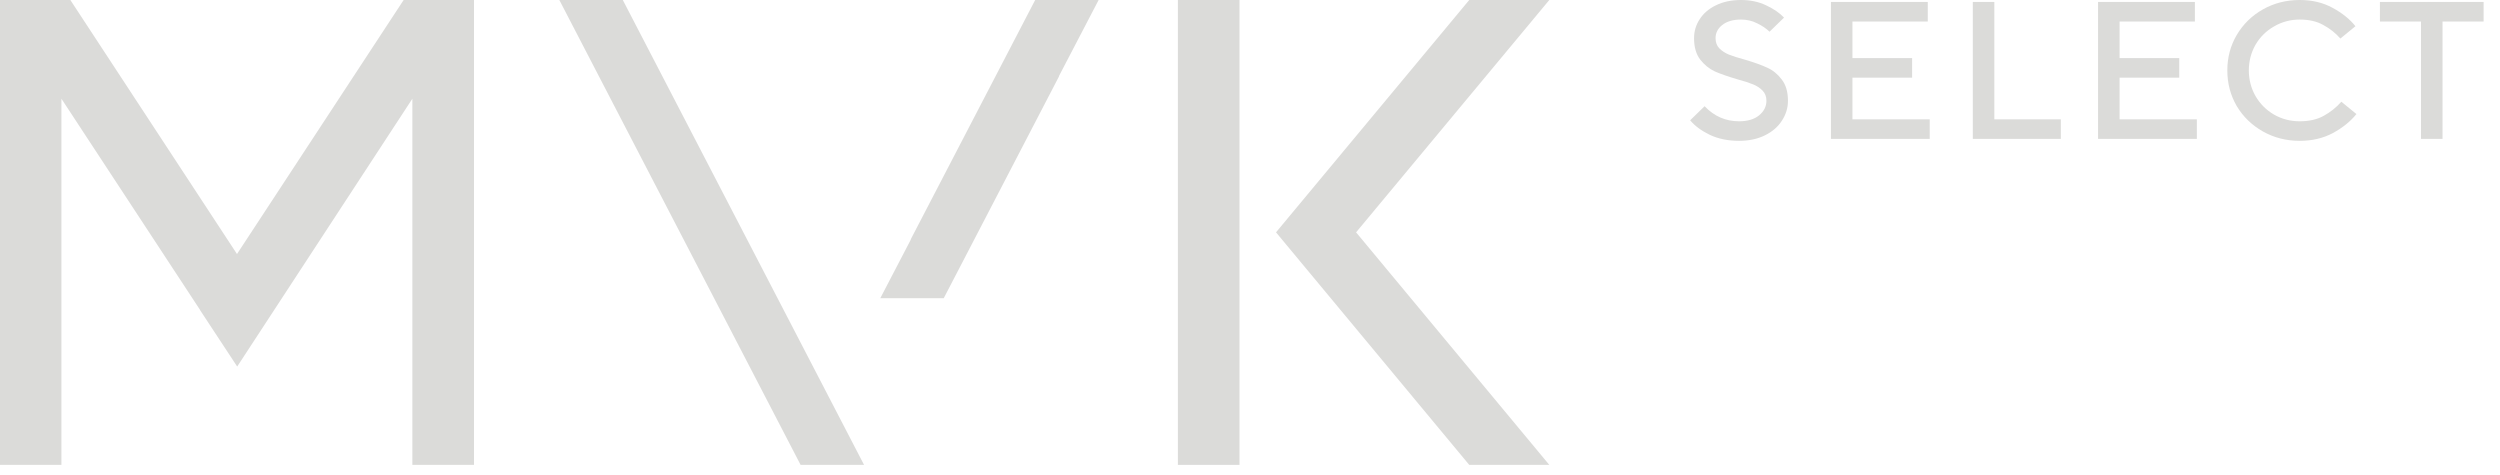
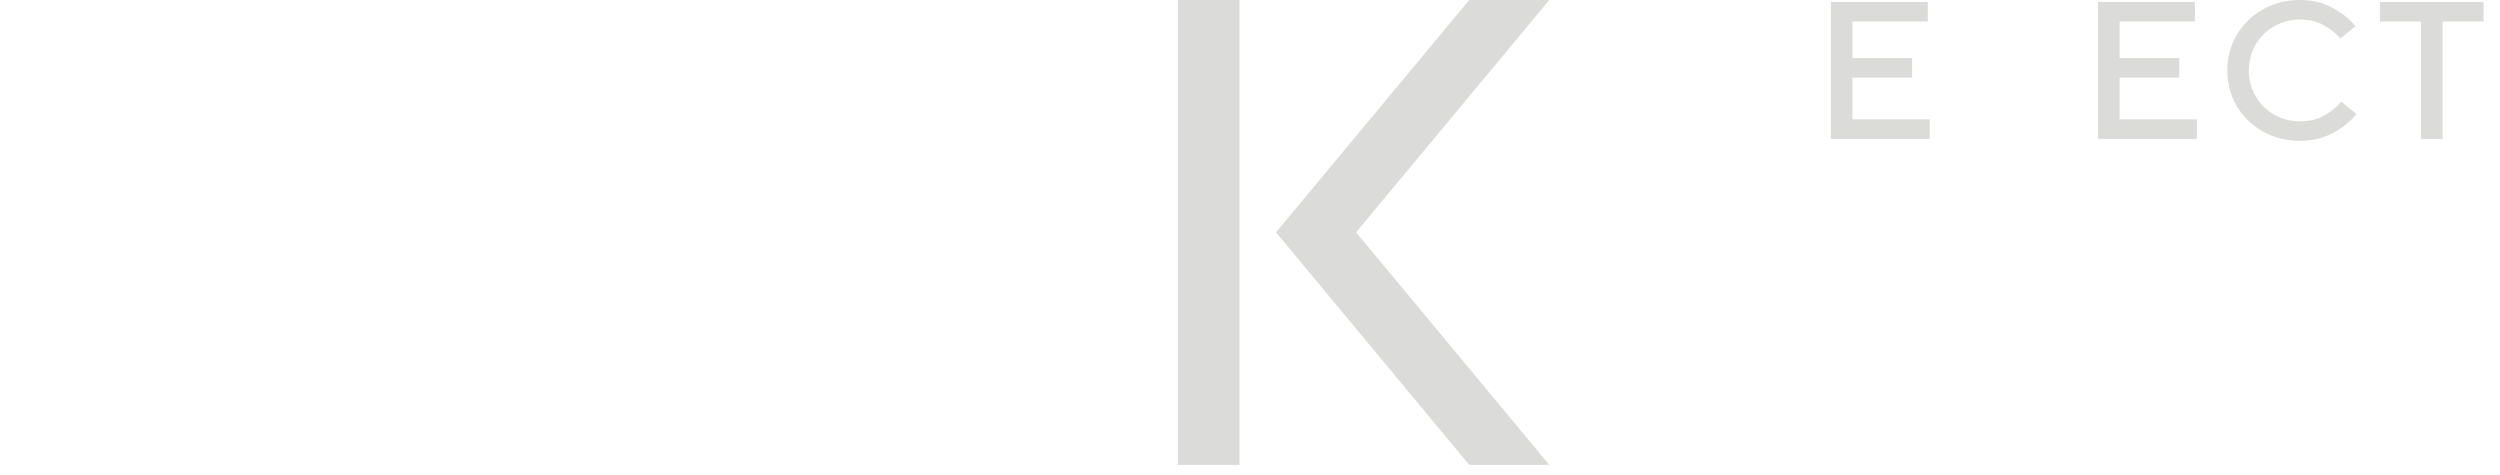
<svg xmlns="http://www.w3.org/2000/svg" width="142" height="27" viewBox="0 0 142 27" fill="none">
-   <path d="M13.461 14.429L3.996 0H0V26.405H3.489V5.608L11.366 17.607V17.618L13.473 20.82L23.422 5.608V26.405H26.923V0H22.927L13.461 14.429Z" fill="#DBDBD9" />
  <path d="M70.404 0H66.904V26.405H70.404V0Z" fill="#DBDBD9" />
  <path d="M88 0H83.452L72.478 13.197L83.452 26.405H88L77.026 13.197L88 0Z" fill="#DBDBD9" />
-   <path d="M58.798 0L51.727 13.6H51.739L50 16.939H53.604L60.157 4.33H60.145L62.402 0H58.798Z" fill="#DBDBD9" />
-   <path d="M31.77 0L45.474 26.405H49.078L35.375 0H31.77Z" fill="#DBDBD9" />
-   <path d="M138.735 7.889H137.513V1.222H135.18V0.111H141.069V1.222H138.735V7.889Z" fill="#DBDBD9" />
+   <path d="M138.735 7.889H137.513V1.222H135.18V0.111H141.069V1.222H138.735Z" fill="#DBDBD9" />
  <path d="M130.623 8C129.86 8 129.164 7.822 128.534 7.467C127.904 7.111 127.408 6.63 127.045 6.022C126.689 5.407 126.512 4.733 126.512 4C126.512 3.267 126.689 2.596 127.045 1.989C127.408 1.374 127.904 0.889 128.534 0.533C129.164 0.178 129.86 0 130.623 0C131.327 0 131.949 0.148 132.489 0.444C133.038 0.741 133.471 1.089 133.789 1.489L132.934 2.189C132.66 1.878 132.338 1.622 131.967 1.422C131.604 1.215 131.156 1.111 130.623 1.111C130.097 1.111 129.612 1.241 129.167 1.5C128.723 1.752 128.371 2.1 128.112 2.544C127.86 2.989 127.734 3.474 127.734 4C127.734 4.526 127.86 5.011 128.112 5.456C128.371 5.9 128.723 6.252 129.167 6.511C129.612 6.763 130.097 6.889 130.623 6.889C131.164 6.889 131.619 6.785 131.989 6.578C132.367 6.37 132.701 6.104 132.989 5.778L133.845 6.478C133.512 6.893 133.067 7.252 132.512 7.556C131.956 7.852 131.327 8 130.623 8Z" fill="#DBDBD9" />
  <path d="M124.781 7.889H119.17V0.111H124.67V1.222H120.392V3.3H123.781V4.411H120.392V6.778H124.781V7.889Z" fill="#DBDBD9" />
-   <path d="M117.056 7.889H112.056V0.111H113.278V6.778H117.056V7.889Z" fill="#DBDBD9" />
  <path d="M109.608 7.889H103.997V0.111H109.497V1.222H105.219V3.3H108.608V4.411H105.219V6.778H109.608V7.889Z" fill="#DBDBD9" />
-   <path d="M98.778 8C98.148 8 97.593 7.885 97.111 7.656C96.637 7.426 96.267 7.152 96 6.833L96.822 6.033C97.363 6.604 98.015 6.889 98.778 6.889C99.259 6.889 99.637 6.778 99.911 6.556C100.193 6.326 100.333 6.048 100.333 5.722C100.333 5.485 100.259 5.293 100.111 5.144C99.97 4.996 99.789 4.878 99.567 4.789C99.352 4.7 99.052 4.604 98.667 4.5C98.141 4.344 97.719 4.196 97.4 4.056C97.082 3.907 96.804 3.681 96.567 3.378C96.337 3.074 96.222 2.67 96.222 2.167C96.222 1.774 96.33 1.415 96.544 1.089C96.759 0.756 97.067 0.493 97.467 0.3C97.874 0.1 98.348 0 98.889 0C99.415 0 99.889 0.1 100.311 0.3C100.741 0.5 101.081 0.733 101.333 1L100.511 1.8C100.319 1.615 100.081 1.456 99.8 1.322C99.526 1.181 99.222 1.111 98.889 1.111C98.437 1.111 98.082 1.215 97.822 1.422C97.57 1.622 97.444 1.87 97.444 2.167C97.444 2.404 97.515 2.596 97.656 2.744C97.804 2.893 97.985 3.011 98.2 3.1C98.422 3.189 98.726 3.285 99.111 3.389C99.637 3.544 100.059 3.696 100.378 3.844C100.696 3.985 100.97 4.207 101.2 4.511C101.437 4.815 101.556 5.219 101.556 5.722C101.556 6.13 101.441 6.507 101.211 6.856C100.989 7.204 100.667 7.481 100.244 7.689C99.822 7.896 99.333 8 98.778 8Z" fill="#DBDBD9" />
</svg>